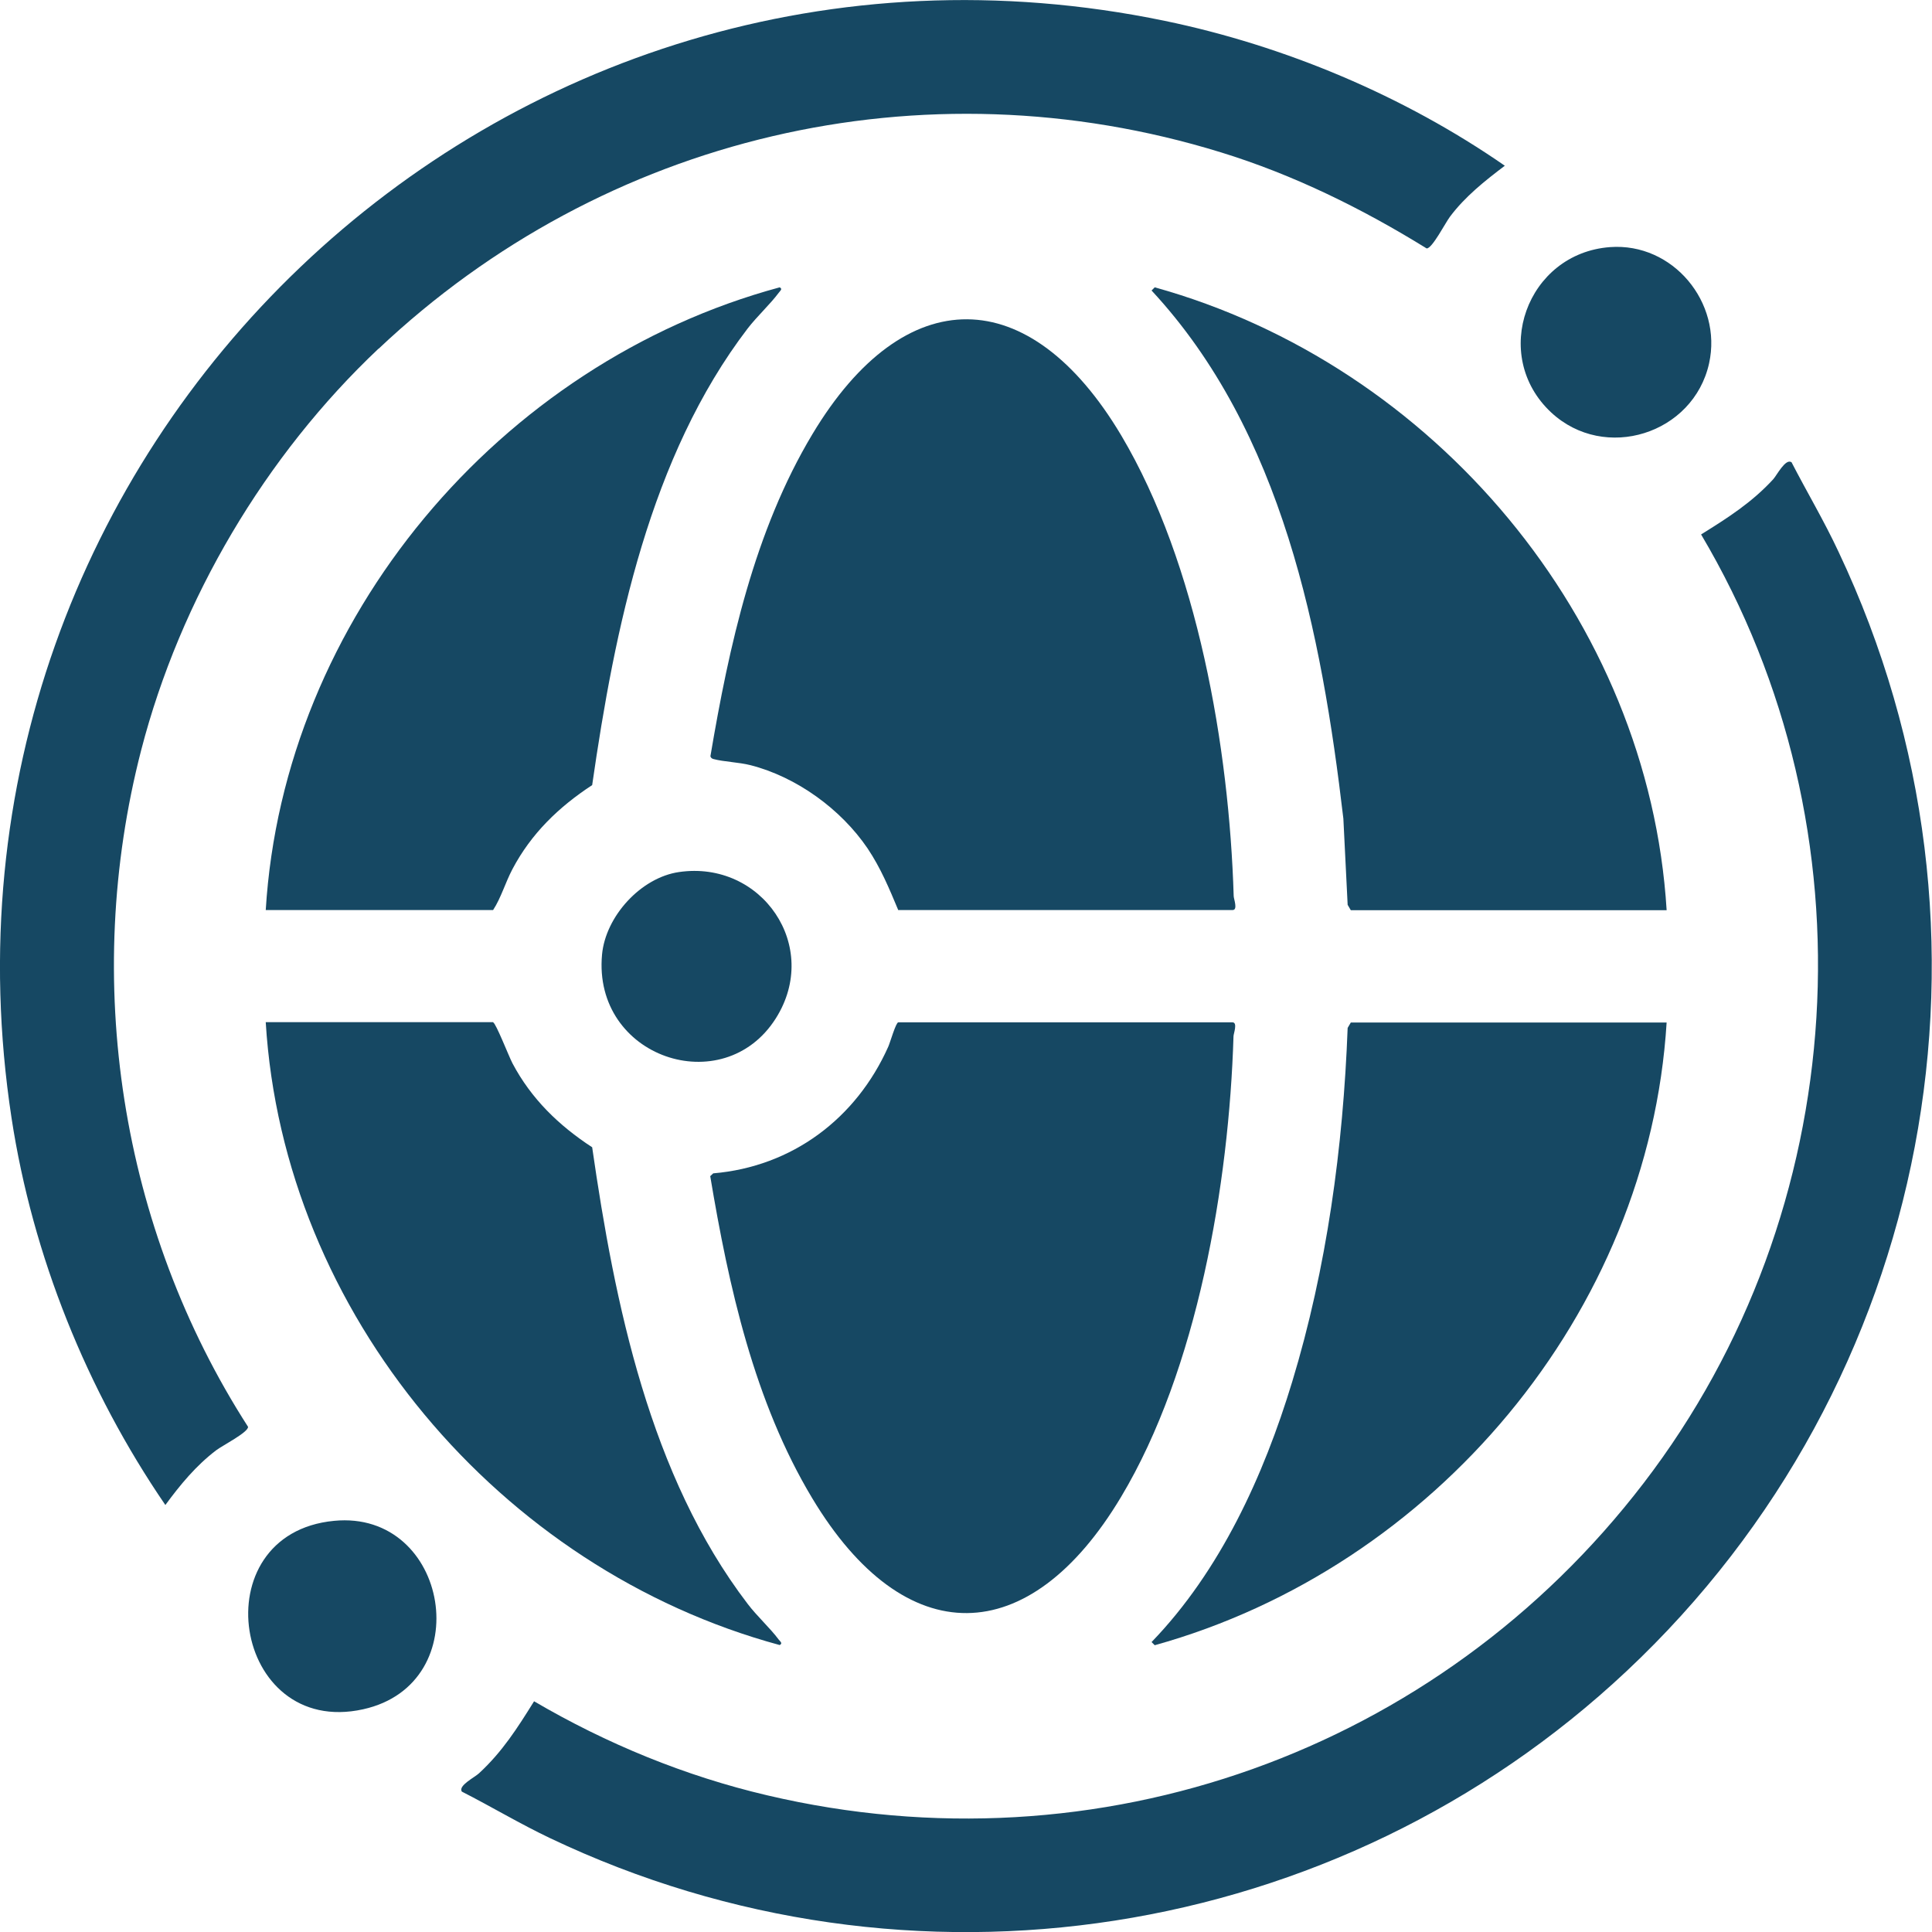
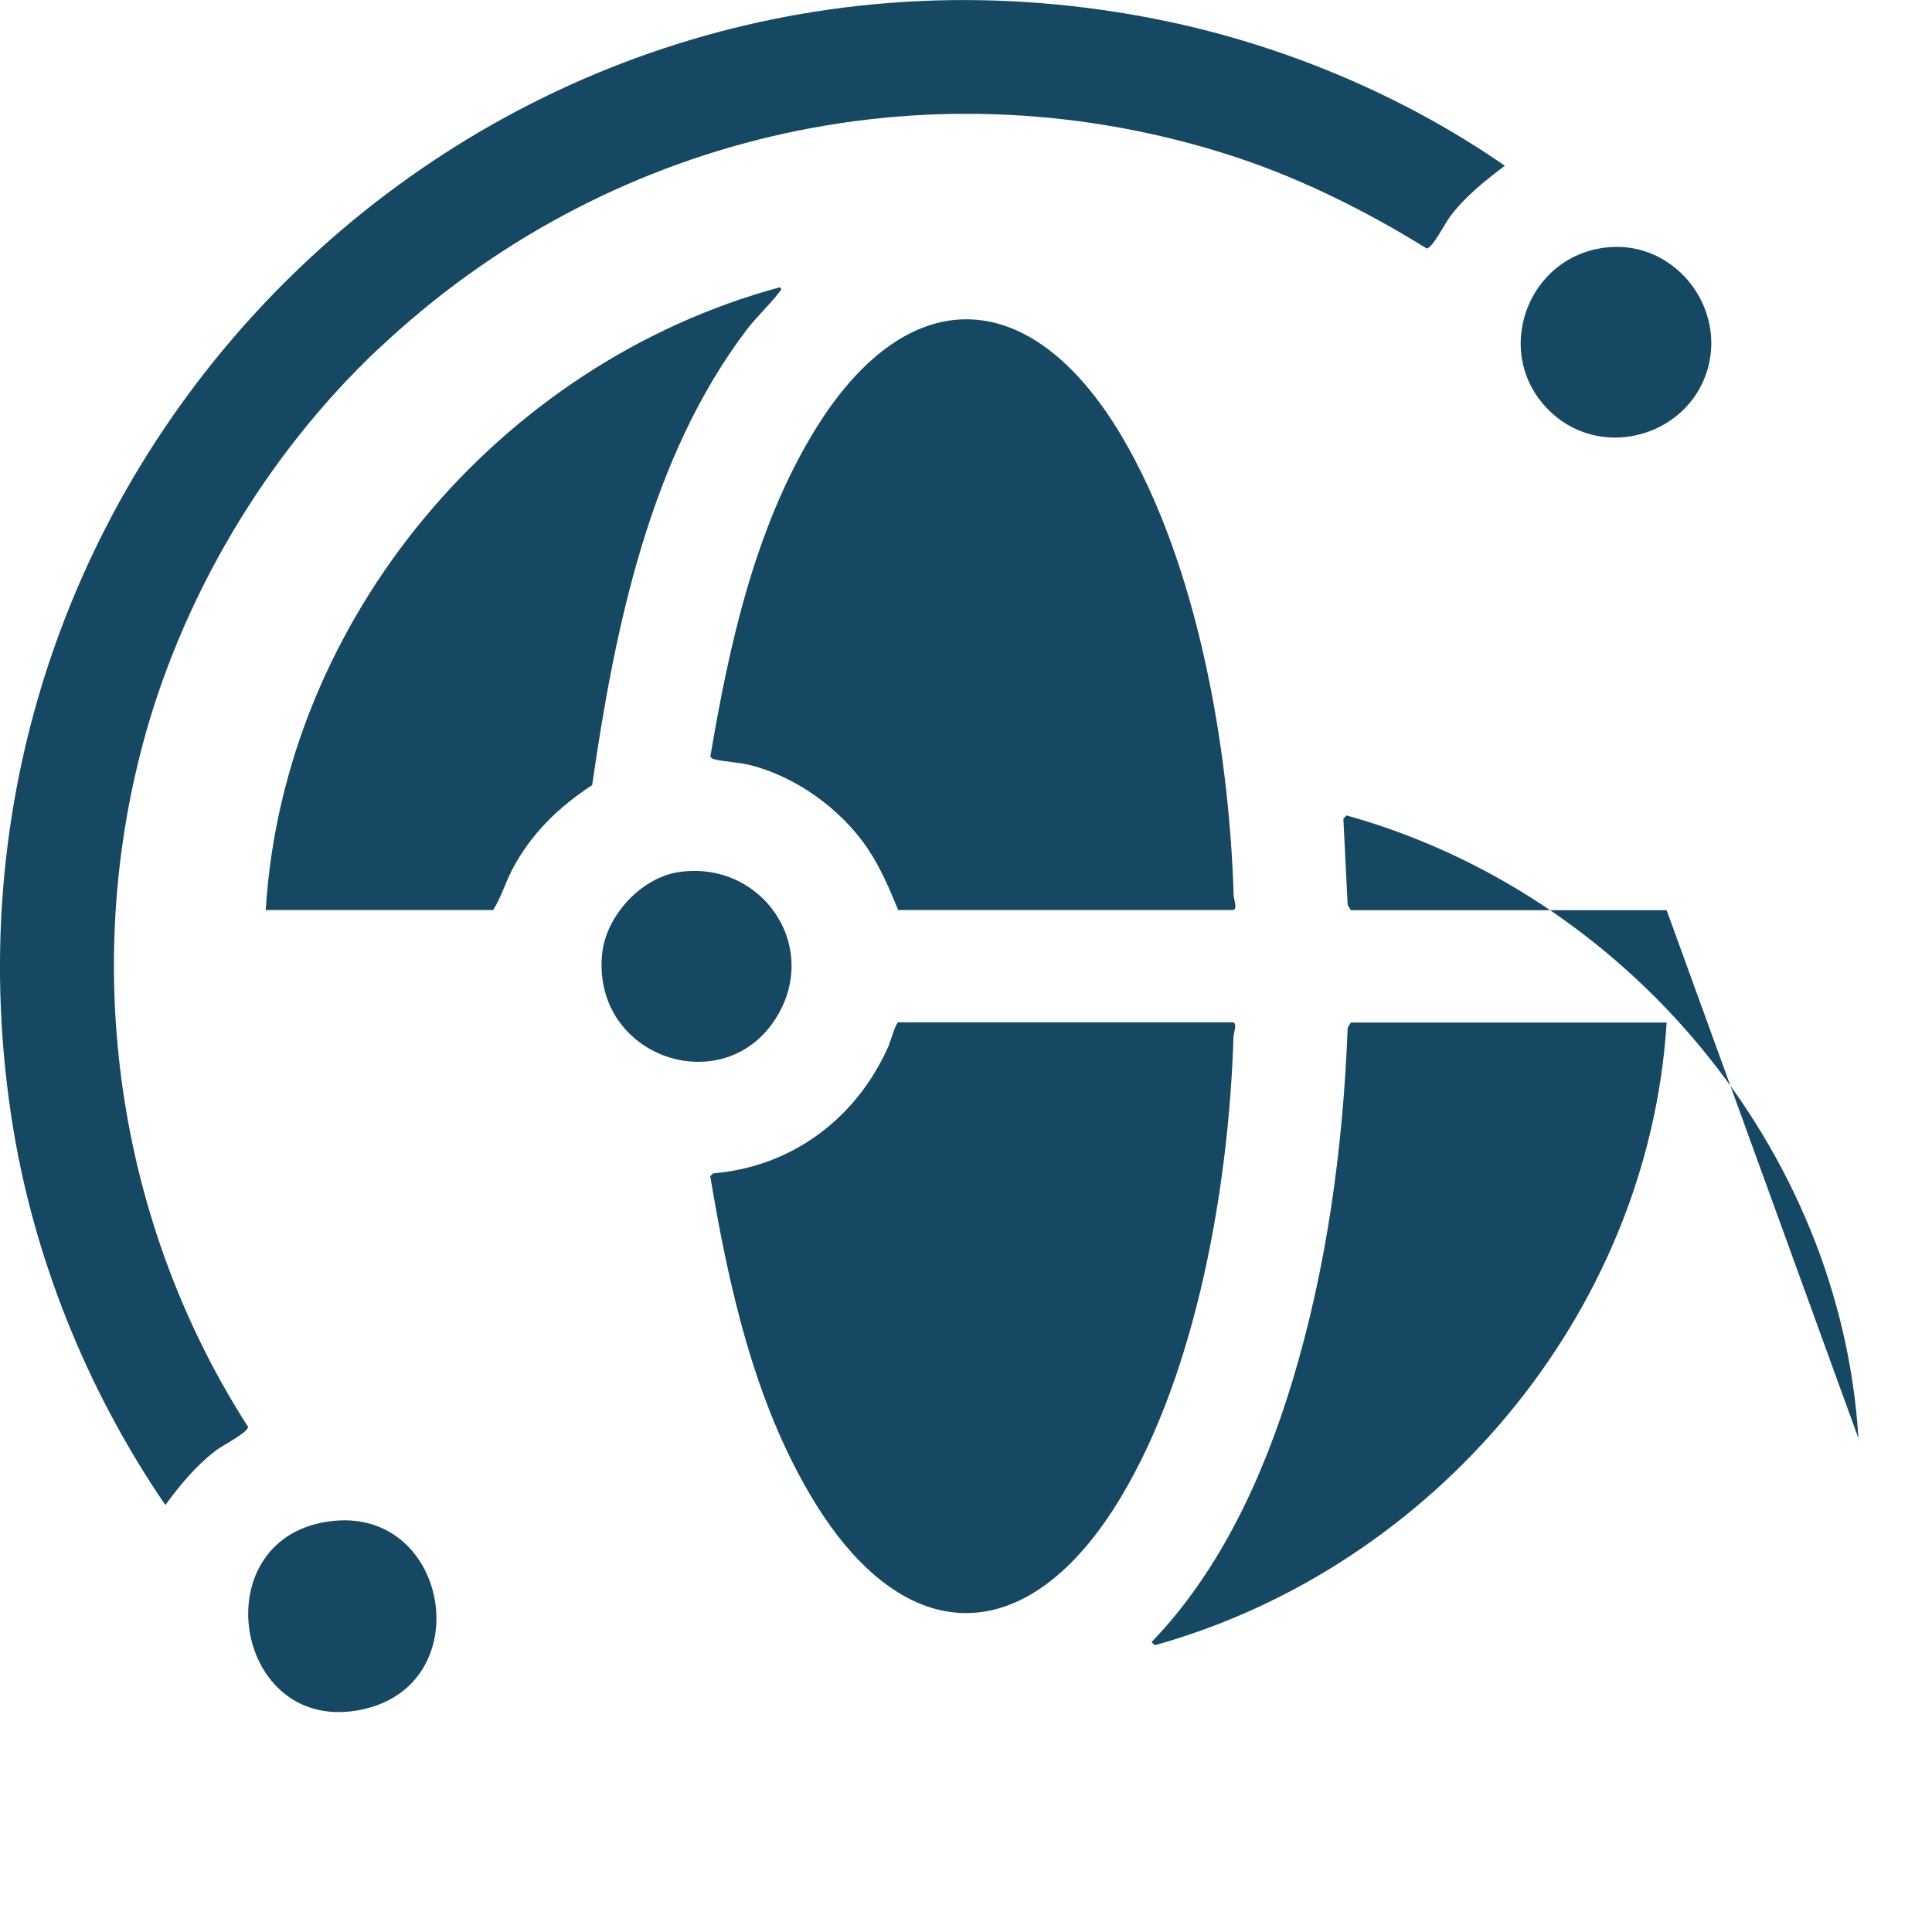
<svg xmlns="http://www.w3.org/2000/svg" id="Layer_2" data-name="Layer 2" viewBox="0 0 103.75 103.75">
  <defs>
    <style>
      .cls-1 {
        fill: #164863;
      }
    </style>
  </defs>
  <g id="Layer_1-2" data-name="Layer 1">
    <g>
      <path class="cls-1" d="M20.33,18.72c-6.08,5.74-10.65,13.45-12.75,21.57-3.18,12.32-1.13,25.65,5.74,36.33.03.29-1.4,1.02-1.71,1.26-1.08.82-1.93,1.85-2.73,2.94-4.21-6.15-7.13-13.38-8.26-20.78C-4.87,24.1,26.86-6.27,62.55,1.12c6.46,1.34,12.85,4.03,18.26,7.78-1.07.81-2.13,1.65-2.94,2.73-.24.31-.97,1.74-1.26,1.71-3.46-2.14-7.15-3.96-11.05-5.16-16.02-4.94-33.13-.88-45.23,10.55Z" />
-       <path class="cls-1" d="M96.2,24.81c.83,1.61,1.76,3.17,2.53,4.82,9.68,20.46,5.03,44.71-11.38,60.11-15.53,14.58-38.5,18.16-57.81,8.97-1.62-.77-3.15-1.69-4.74-2.5-.21-.32.7-.77.92-.98,1.25-1.15,2.07-2.44,2.96-3.87,3.89,2.28,8.12,4.02,12.52,5.05,17.8,4.19,36.03-2.37,47.06-16.76,11.21-14.61,12.51-35.07,3.09-50.95,1.43-.89,2.72-1.71,3.87-2.96.2-.22.66-1.13.98-.92Z" />
      <path class="cls-1" d="M48.24,48.88c-.49-1.17-.94-2.26-1.65-3.32-1.43-2.11-3.82-3.84-6.29-4.47-.63-.16-1.44-.18-1.99-.33-.08-.02-.14-.07-.16-.15,1-5.92,2.36-12.1,5.48-17.3,4.96-8.27,11.66-8.19,16.58.07,4.1,6.9,5.8,16.79,6.04,24.74,0,.15.24.75-.06.75h-17.94Z" />
      <path class="cls-1" d="M48.24,54.9h17.94c.3,0,.06.61.06.75-.24,7.91-1.94,17.9-6.04,24.74-4.93,8.24-11.6,8.36-16.58.07-3.12-5.19-4.49-11.38-5.48-17.3l.16-.15c4.25-.36,7.68-2.95,9.4-6.8.1-.22.41-1.31.54-1.31Z" />
-       <path class="cls-1" d="M89.5,48.88h-16.96l-.17-.29-.23-4.63c-1.17-9.96-3.27-20.79-10.3-28.36l.17-.17c14.97,4.16,26.53,17.82,27.49,33.45Z" />
+       <path class="cls-1" d="M89.5,48.88h-16.96l-.17-.29-.23-4.63l.17-.17c14.97,4.16,26.53,17.82,27.49,33.45Z" />
      <path class="cls-1" d="M89.5,54.9c-.96,15.63-12.51,29.28-27.49,33.45l-.17-.17c3.69-3.82,6.02-8.93,7.55-13.97,1.86-6.12,2.74-12.61,2.98-19.01l.17-.29h16.96Z" />
      <path class="cls-1" d="M14.27,48.88c.95-15.64,12.57-29.39,27.6-33.45.18.09.01.2-.05.29-.47.63-1.16,1.26-1.67,1.92-5.25,6.87-7.14,16.12-8.35,24.52-1.8,1.18-3.27,2.6-4.28,4.51-.39.74-.61,1.54-1.04,2.2h-12.21Z" />
-       <path class="cls-1" d="M26.48,54.9c.15.04.85,1.84,1.04,2.2,1.01,1.91,2.49,3.34,4.28,4.51,1.21,8.4,3.1,17.65,8.35,24.52.5.66,1.2,1.29,1.67,1.92.07.09.23.2.05.29-15.03-4.07-26.65-17.8-27.6-33.45h12.21Z" />
      <path class="cls-1" d="M86.46,13.27c3.38-.25,6.04,2.98,5.32,6.24-.84,3.8-5.61,5.31-8.48,2.64-3.29-3.07-1.31-8.55,3.16-8.88Z" />
      <path class="cls-1" d="M17.94,81.67c6.18-.6,7.76,8.75,1.56,10.12-7.01,1.55-8.74-9.43-1.56-10.12Z" />
      <path class="cls-1" d="M36.46,46.83c4.44-.65,7.65,3.99,5.2,7.86-2.82,4.45-9.84,2.1-9.33-3.43.19-2.05,2.08-4.13,4.13-4.43Z" />
    </g>
  </g>
</svg>